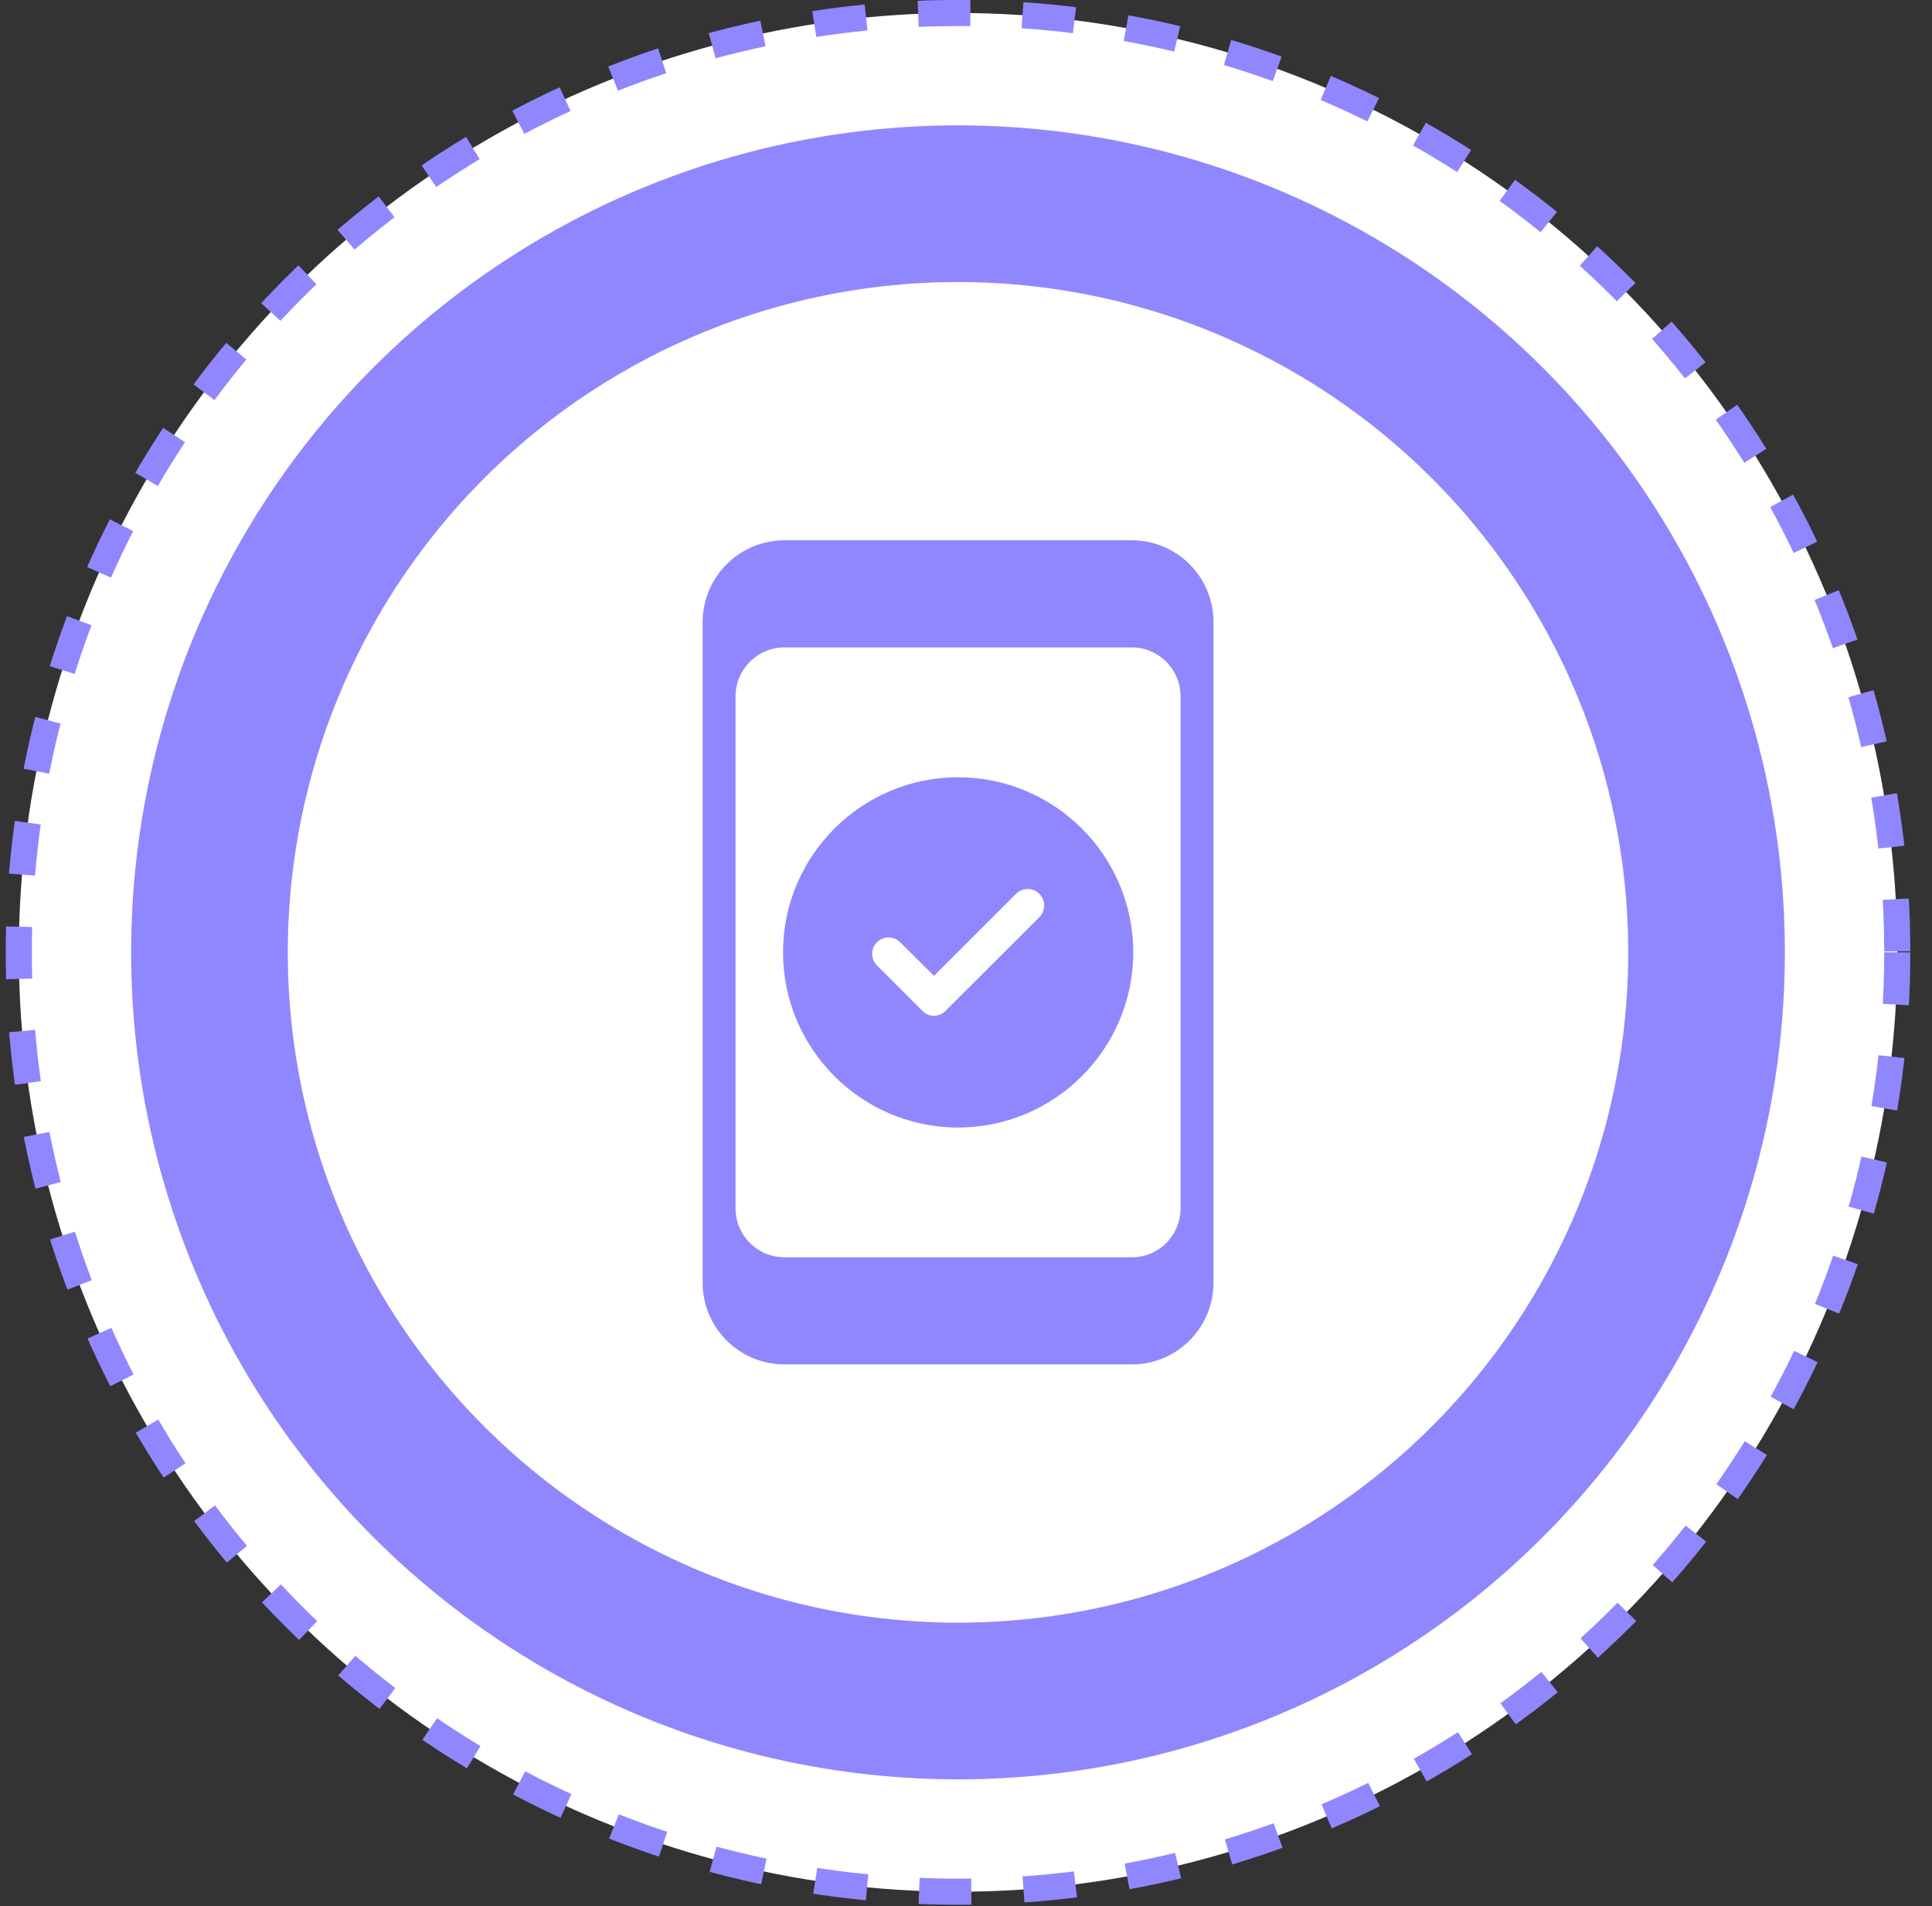
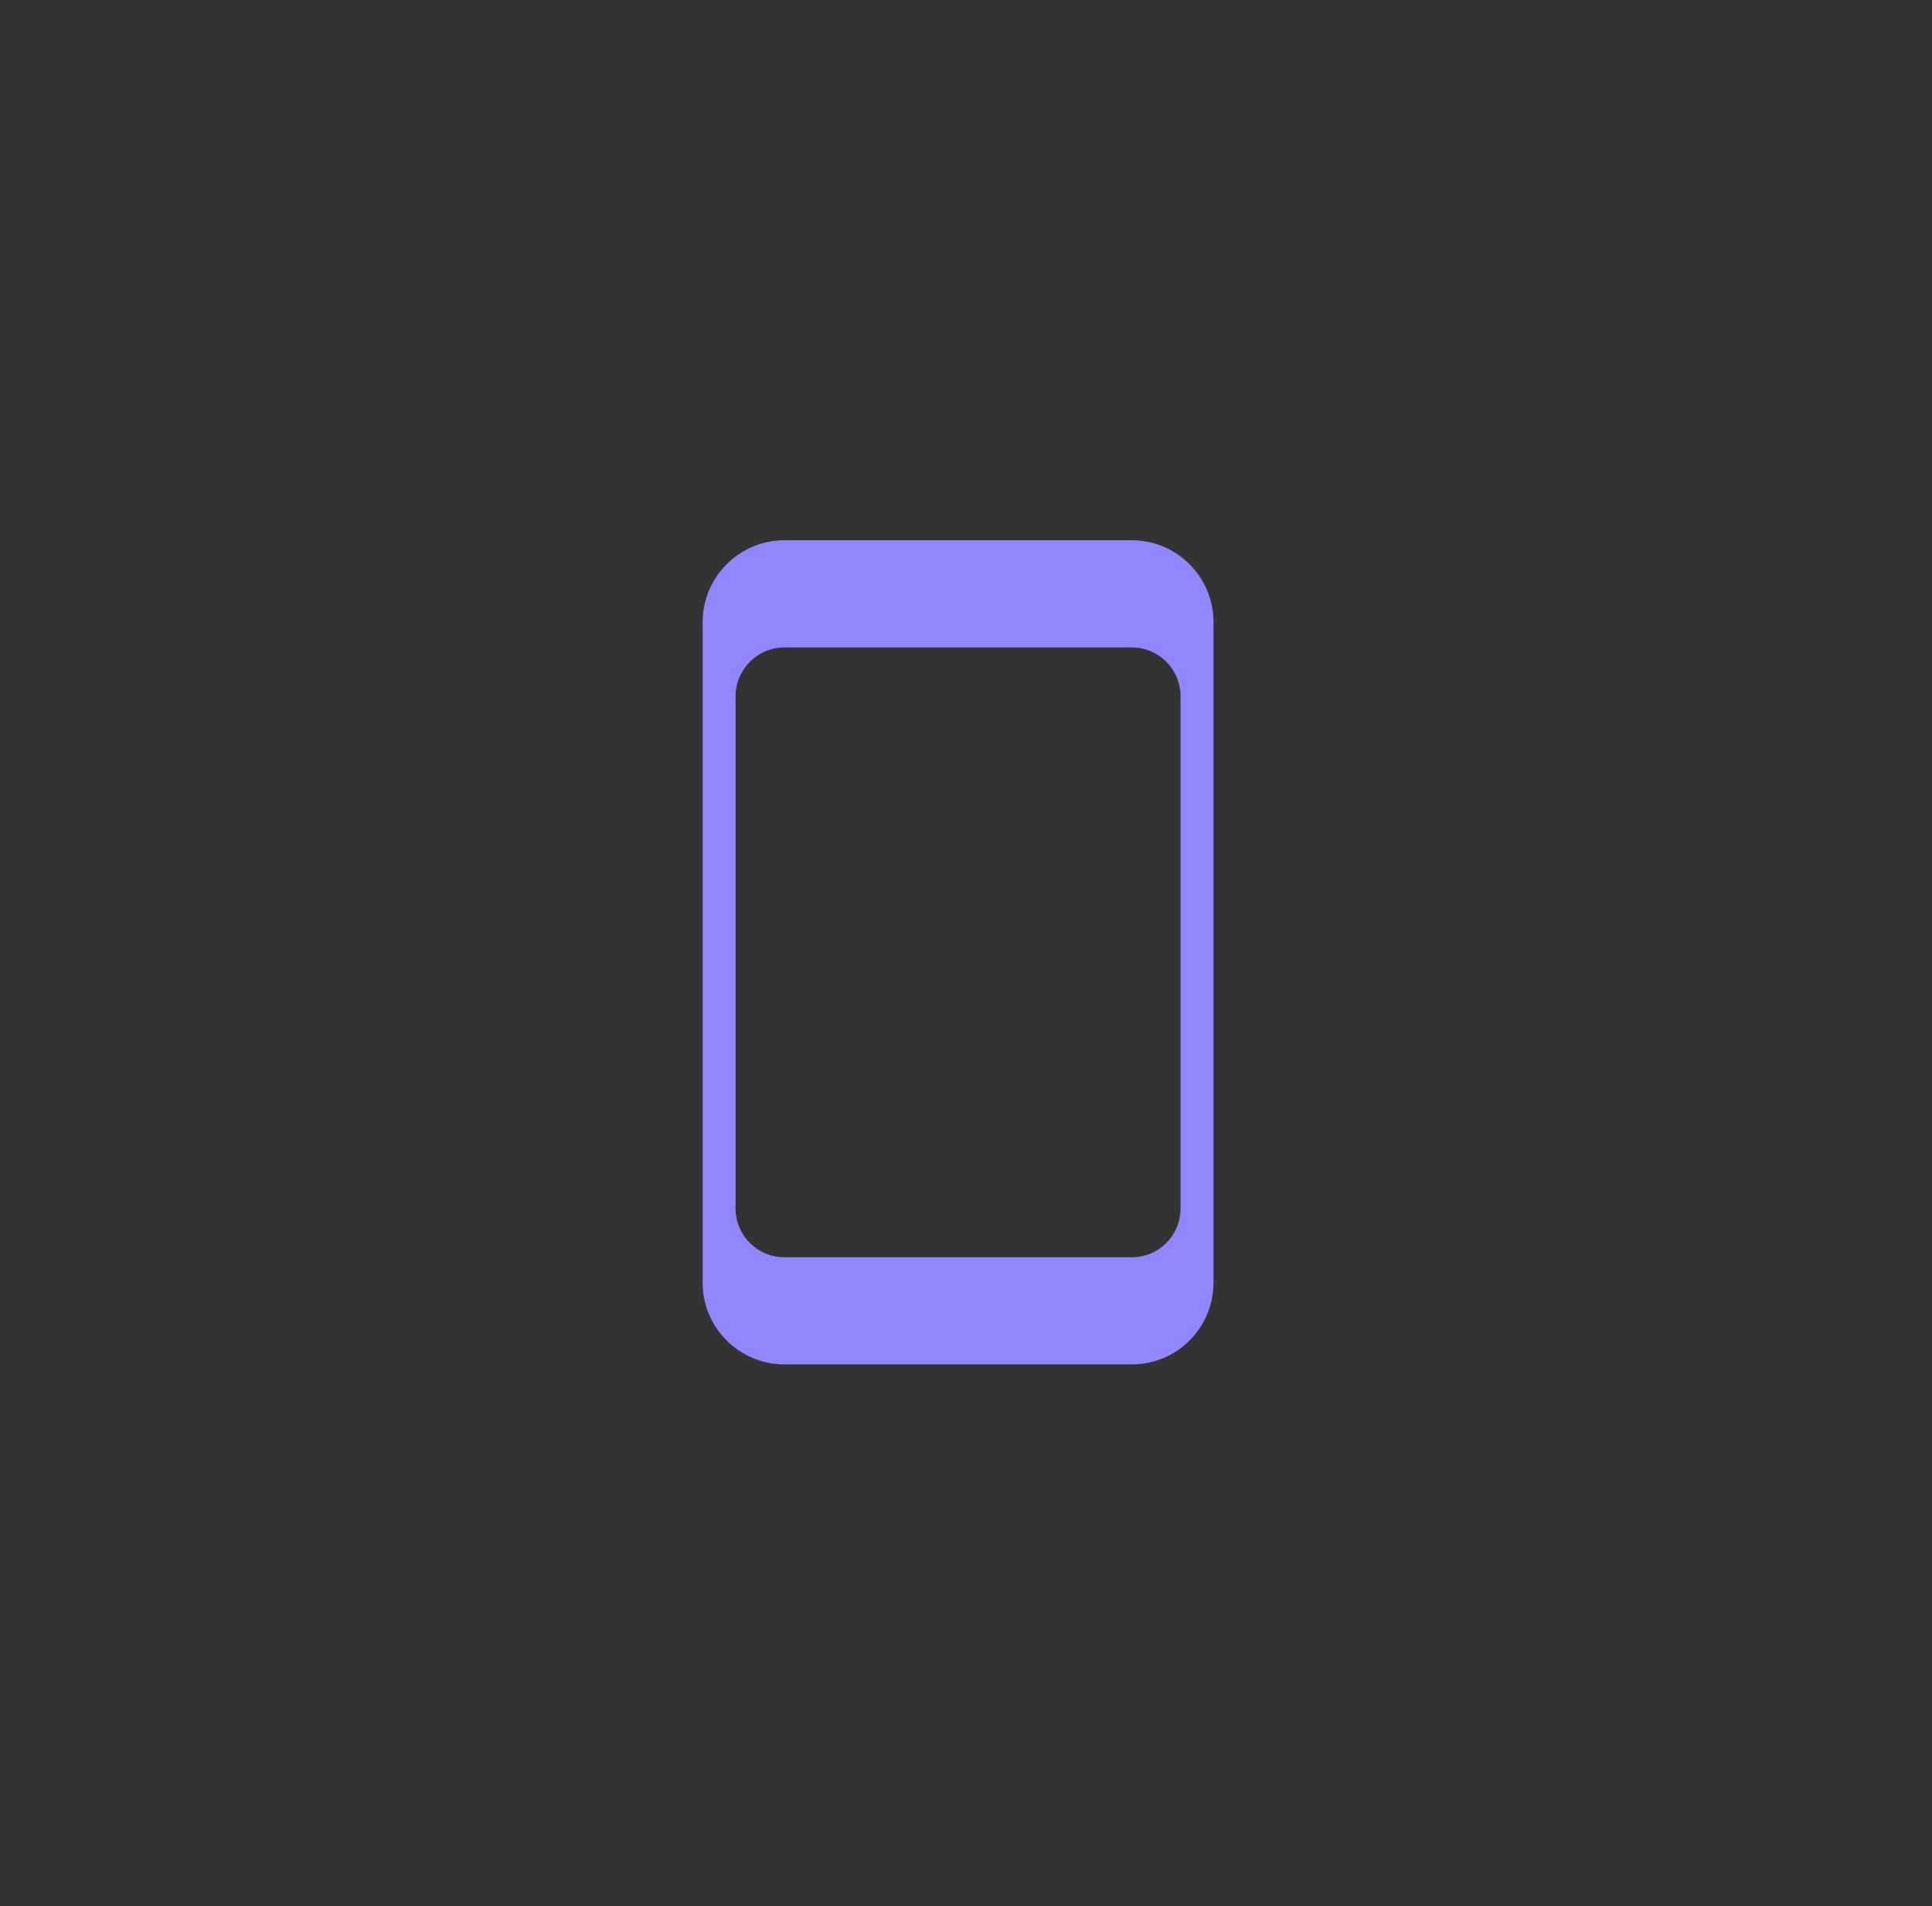
<svg xmlns="http://www.w3.org/2000/svg" width="74" height="73" viewBox="0 0 74 73" fill="none">
  <rect x="0" y="0" width="74" height="73" fill="#333333" stroke="none" />
-   <circle cx="36.695" cy="36.472" r="35.975" fill="white" stroke="#9087FF" stroke-dasharray="2 2" />
-   <circle cx="36.694" cy="36.472" r="28.671" fill="white" stroke="#9087FF" stroke-width="6" />
  <path d="M26.912 23.822V49.121C26.912 50.851 28.32 52.252 30.043 52.252H43.355C45.079 52.252 46.48 50.851 46.48 49.121V23.822C46.48 22.099 45.079 20.691 43.355 20.691H30.043C28.32 20.691 26.912 22.099 26.912 23.822ZM45.217 26.663V46.281C45.217 47.316 44.384 48.149 43.355 48.149H30.043C29.014 48.149 28.174 47.316 28.174 46.281V26.663C28.174 25.634 29.014 24.794 30.043 24.794H43.355C44.384 24.794 45.217 25.634 45.217 26.663Z" fill="#9087FF" />
-   <path d="M36.696 43.181C40.395 43.181 43.406 40.17 43.406 36.471C43.406 32.772 40.395 29.767 36.696 29.767C33.003 29.767 29.992 32.772 29.992 36.471C29.992 40.17 33.003 43.181 36.696 43.181ZM33.59 36.086C33.836 35.84 34.234 35.84 34.48 36.086L35.774 37.373L38.918 34.23C39.164 33.984 39.562 33.984 39.808 34.23C40.054 34.476 40.054 34.88 39.808 35.126L36.216 38.712C36.096 38.838 35.932 38.901 35.774 38.901C35.61 38.901 35.446 38.838 35.326 38.712L33.59 36.976C33.344 36.73 33.344 36.332 33.59 36.086Z" fill="#9087FF" />
</svg>